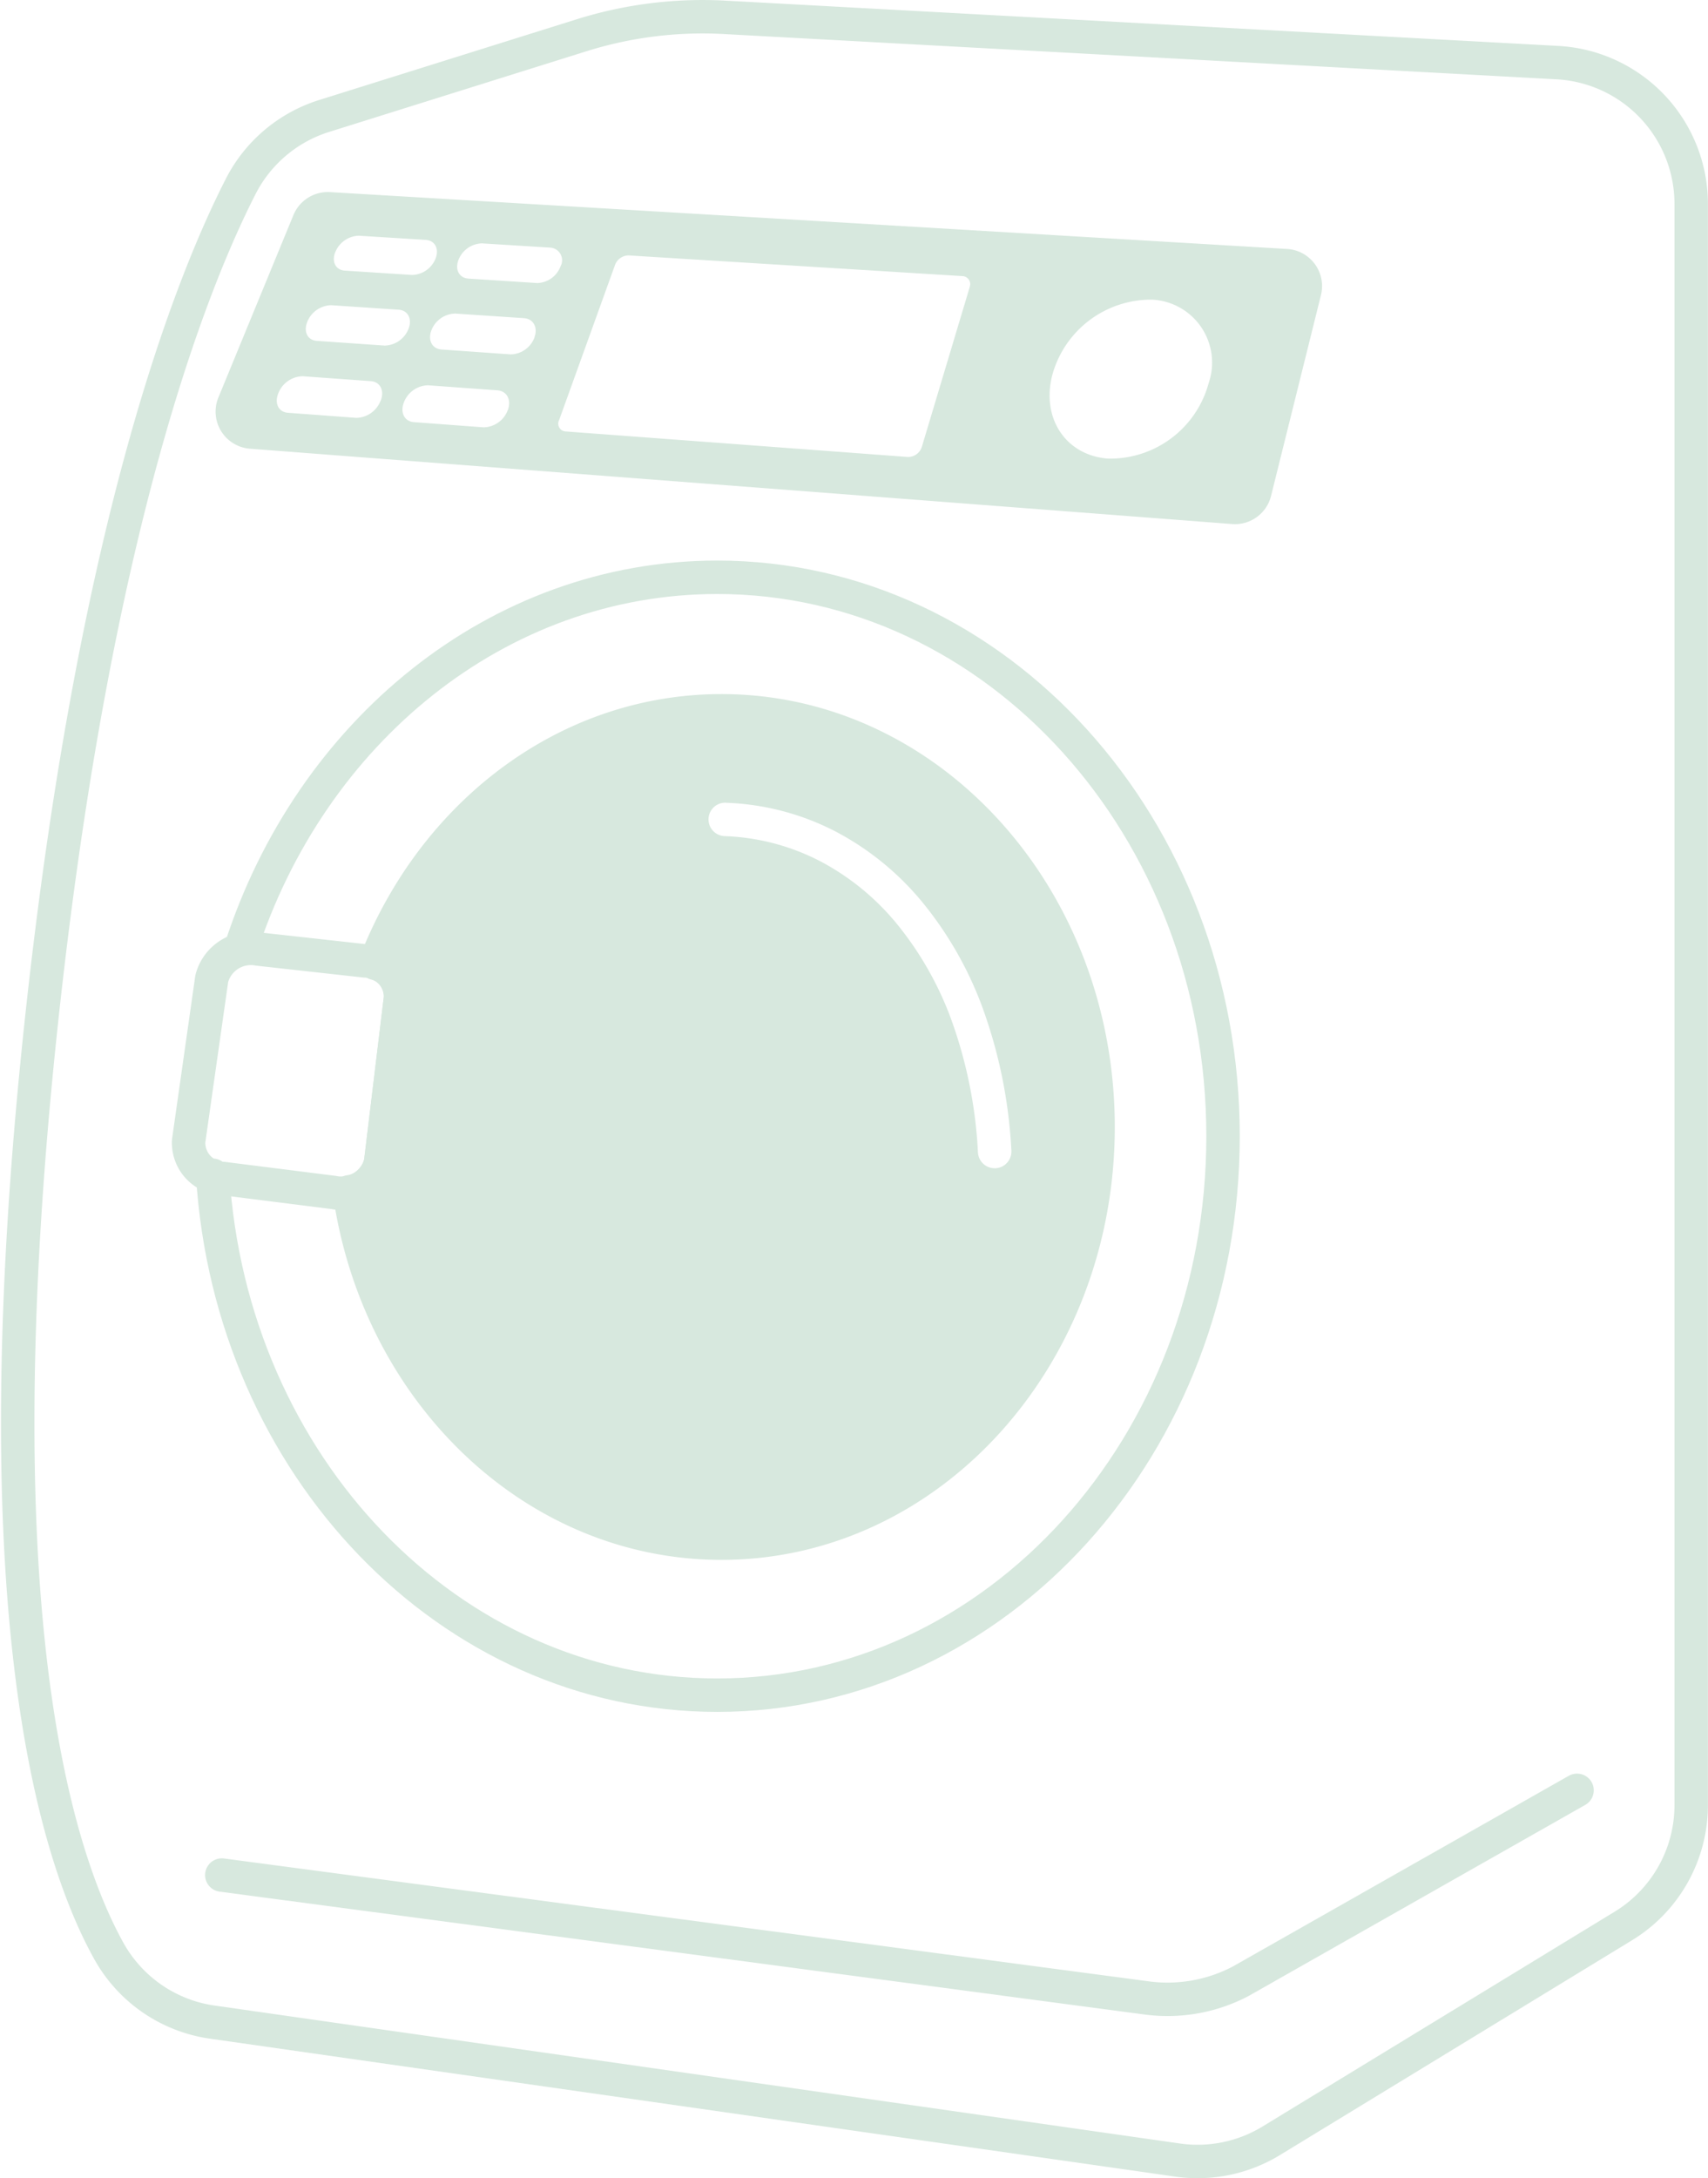
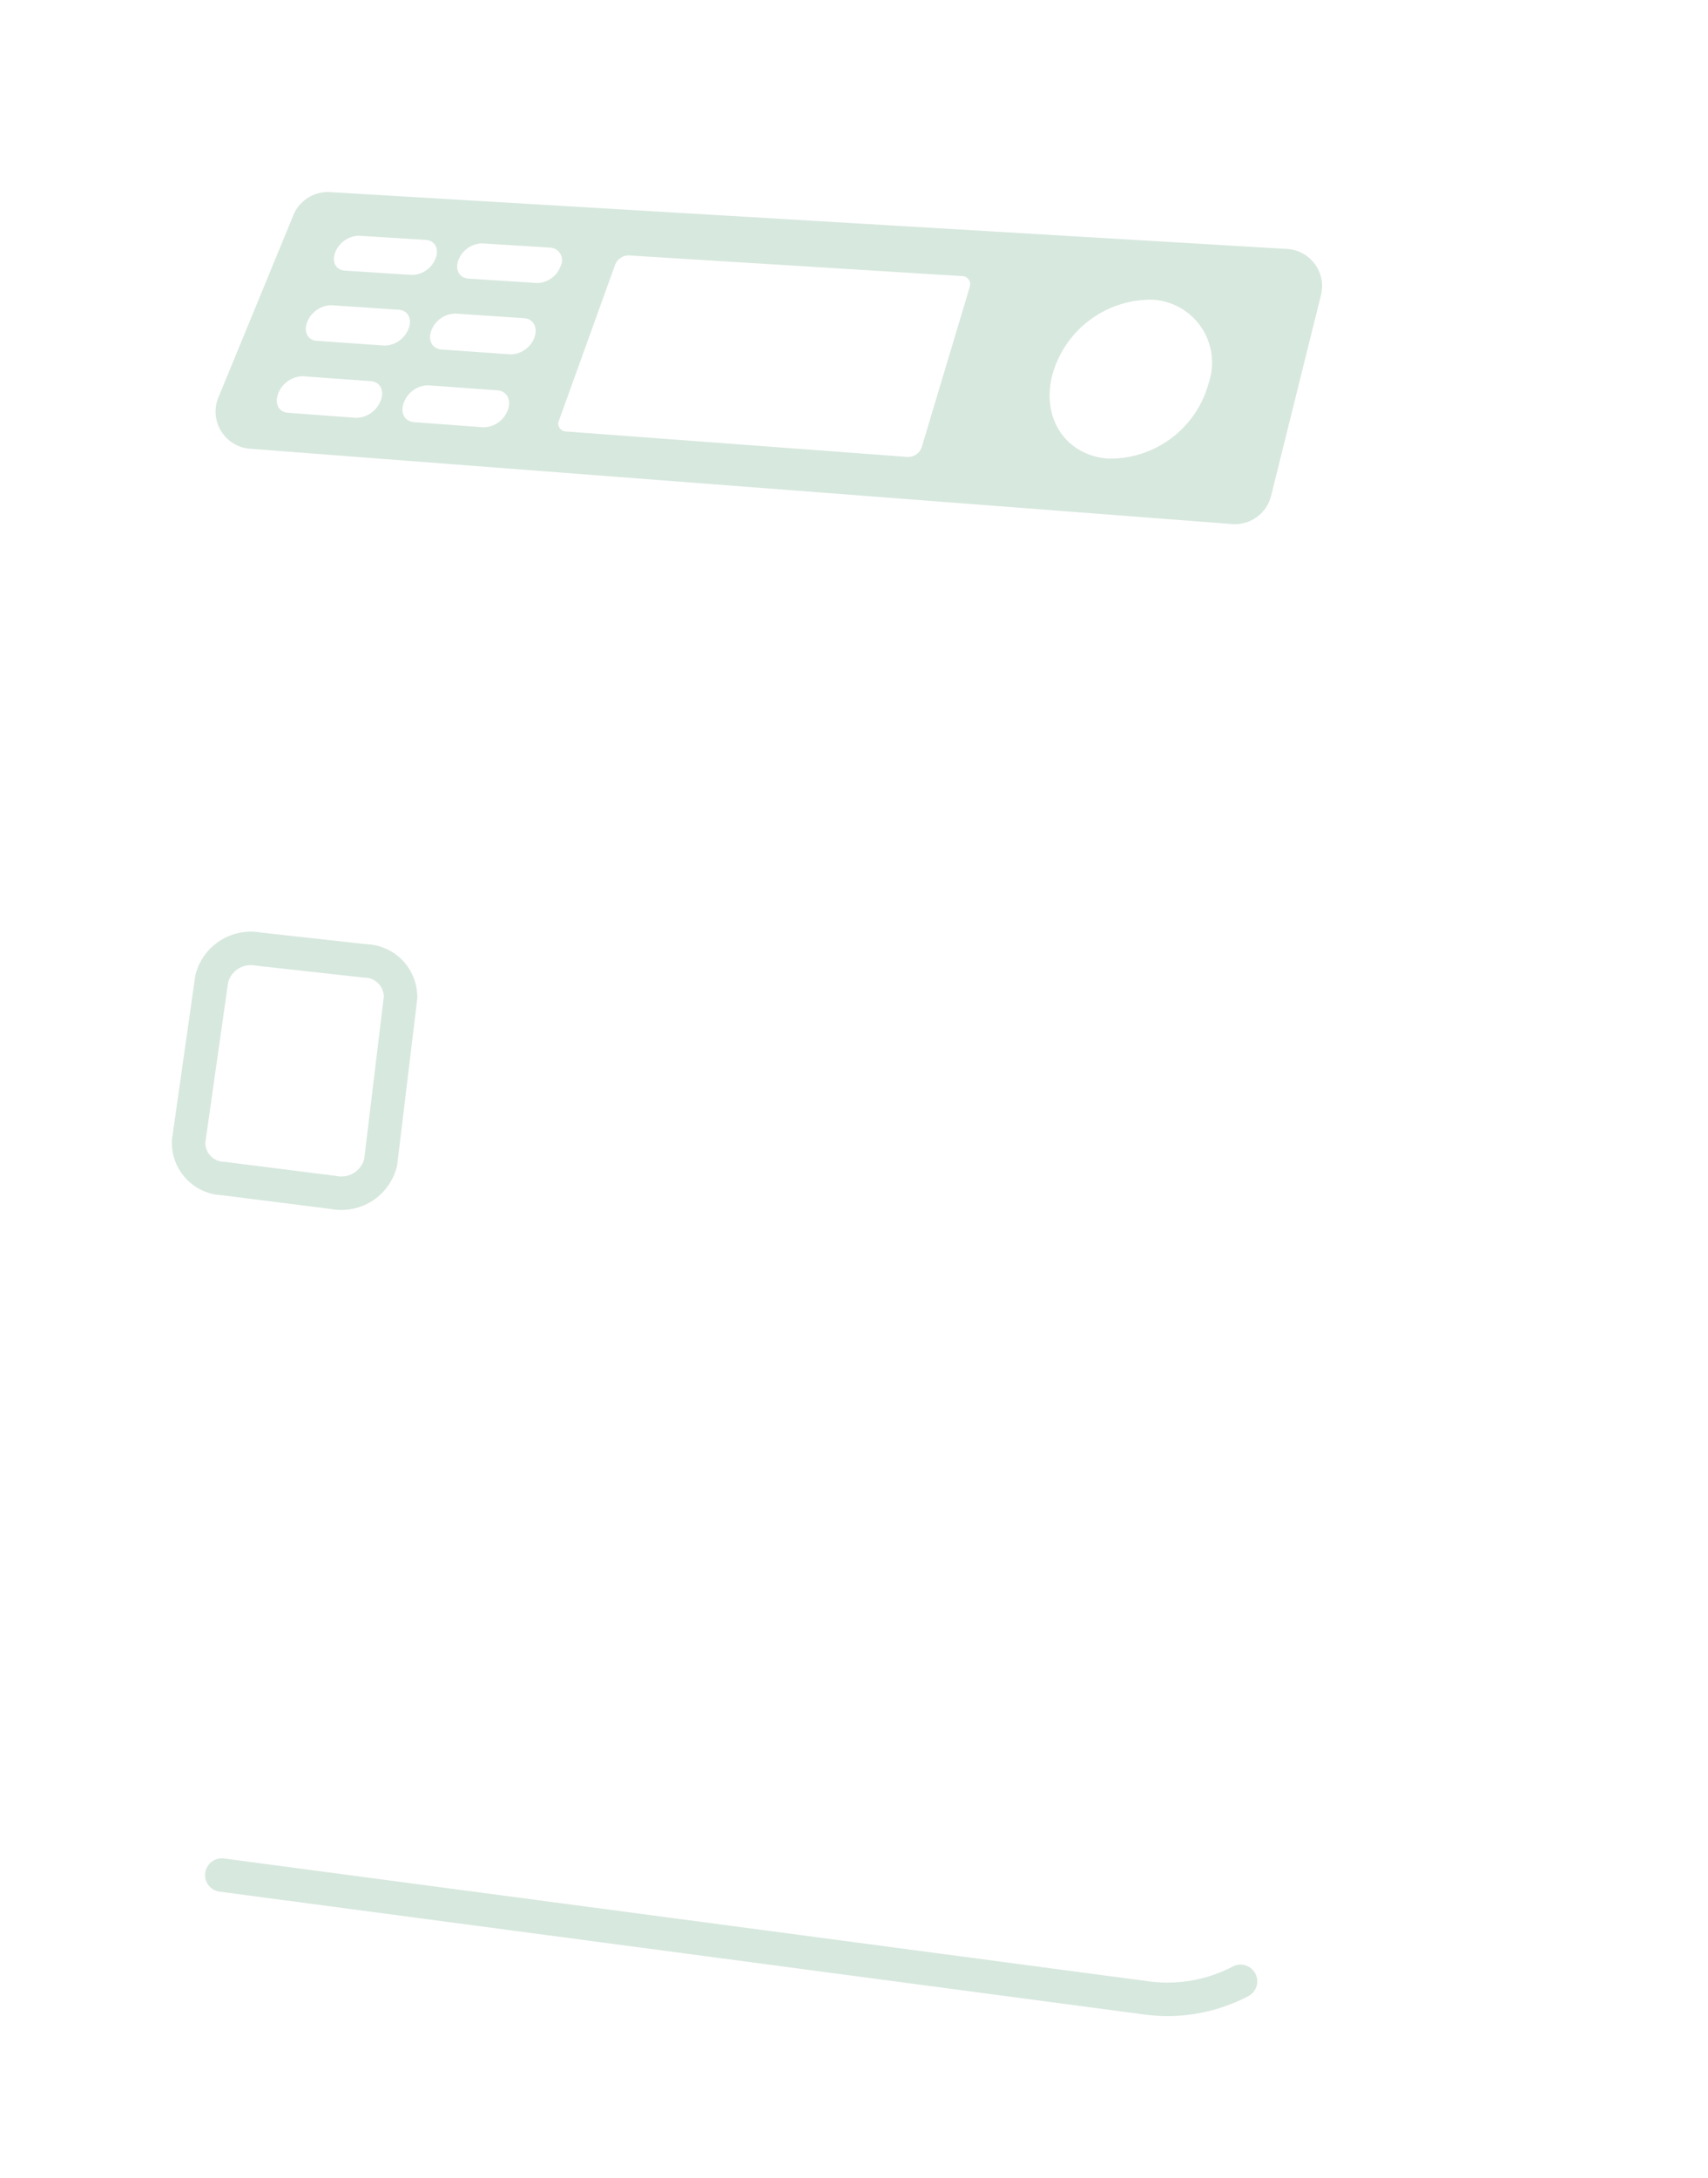
<svg xmlns="http://www.w3.org/2000/svg" width="102.175" height="130.272" viewBox="0 0 102.175 130.272">
  <g id="グループ_7310" data-name="グループ 7310" transform="translate(-949.94 -2479.999)" opacity="0.157">
-     <path id="中マド_1" data-name="中マド 1" d="M22.254,49.777a20.562,20.562,0,0,1-7.986-1.609,22.116,22.116,0,0,1-6.728-4.433A25.669,25.669,0,0,1,0,28.765,2.2,2.2,0,0,0,1.867,27l1.191-9.839A2.005,2.005,0,0,0,1.538,15.1,24.5,24.5,0,0,1,9.7,4.22,20.938,20.938,0,0,1,22.254,0a20.568,20.568,0,0,1,8.769,1.956A22.473,22.473,0,0,1,38.184,7.29,25.1,25.1,0,0,1,43.012,15.2a27.392,27.392,0,0,1,0,19.376,25.1,25.1,0,0,1-4.828,7.911,22.472,22.472,0,0,1-7.161,5.334A20.568,20.568,0,0,1,22.254,49.777ZM22.5,5.495a1,1,0,0,0-.039,2,13.425,13.425,0,0,1,5.7,1.5,14.922,14.922,0,0,1,4.656,3.833,19.813,19.813,0,0,1,3.281,5.906,27.285,27.285,0,0,1,1.5,7.678,1,1,0,0,0,1,.944l.058,0a1,1,0,0,0,.942-1.055,29.3,29.3,0,0,0-1.617-8.242,21.818,21.818,0,0,0-3.616-6.5,16.909,16.909,0,0,0-5.281-4.34A15.425,15.425,0,0,0,22.535,5.5Z" transform="translate(970.844 2522.508)" fill="#006b2d" stroke="rgba(0,0,0,0)" stroke-miterlimit="10" stroke-width="1" />
-     <path id="パス_567" data-name="パス 567" d="M43.1,42.508c-9.295,0-17.274,6.221-20.716,15.1A2.017,2.017,0,0,1,23.9,59.671l-1.19,9.839a2.2,2.2,0,0,1-1.867,1.763C22.529,83.178,31.85,92.285,43.1,92.285c12.442,0,22.528-11.143,22.528-24.888S55.54,42.508,43.1,42.508Z" transform="translate(950 2480)" fill="none" stroke="#006b2d" stroke-linecap="round" stroke-linejoin="round" stroke-width="2" />
-     <path id="パス_568" data-name="パス 568" d="M19.341,6.931l15.4-4.826a24.2,24.2,0,0,1,8.53-1.07L93.11,3.744a8.464,8.464,0,0,1,8,8.451v95.758a8.466,8.466,0,0,1-4.057,7.226L75.986,128.027a8.46,8.46,0,0,1-5.6,1.152l-57.736-8.248a8.438,8.438,0,0,1-6.2-4.257c-3.331-6.012-7.738-20.8-4.057-55.358C5.557,31.626,11.348,17,14.345,11.137A8.433,8.433,0,0,1,19.341,6.931Z" transform="translate(950 2480)" fill="none" stroke="#006b2d" stroke-linecap="round" stroke-linejoin="round" stroke-width="2" />
-     <path id="パス_569" data-name="パス 569" d="M14.335,56.738C18.506,43.791,29.7,34.523,42.847,34.523c16.71,0,30.257,14.966,30.257,33.427s-13.547,33.427-30.257,33.427c-16,0-29.1-13.721-30.183-31.094" transform="translate(950 2480)" fill="none" stroke="#006b2d" stroke-linecap="round" stroke-linejoin="round" stroke-width="2" />
    <path id="パス_571" data-name="パス 571" d="M15.393,56.757l6.381.707A2.157,2.157,0,0,1,23.9,59.67l-1.189,9.84a2.418,2.418,0,0,1-2.836,1.8l-6.573-.83a2.14,2.14,0,0,1-2.078-2.236l1.383-9.716A2.418,2.418,0,0,1,15.393,56.757Z" transform="translate(950 2480)" fill="none" stroke="#006b2d" stroke-linecap="round" stroke-linejoin="round" stroke-width="2" />
    <path id="パス_572" data-name="パス 572" d="M76.931,14.888l-57.249-3.4a2.225,2.225,0,0,0-2.189,1.374l-4.485,10.9A2.224,2.224,0,0,0,14.9,26.834l58.747,4.505a2.225,2.225,0,0,0,2.329-1.681l2.986-12.013a2.224,2.224,0,0,0-2.026-2.757M20,15.074a1.566,1.566,0,0,1,1.406-.978l4,.249c.551.034.817.53.593,1.109a1.554,1.554,0,0,1-1.411.989l-4.022-.26c-.547-.035-.8-.532-.57-1.109m2.711,8.889a1.59,1.59,0,0,1-1.448,1.026l-4.1-.305c-.558-.042-.813-.565-.569-1.168A1.6,1.6,0,0,1,18.045,22.5l4.078.293c.561.041.827.563.593,1.168m-3.824-3.577c-.553-.038-.808-.548-.57-1.138a1.584,1.584,0,0,1,1.425-.995l4.04.27c.556.037.822.546.593,1.139a1.571,1.571,0,0,1-1.429,1.006ZM30.316,24.52a1.569,1.569,0,0,1-1.447,1.035l-4.168-.31c-.567-.043-.837-.572-.6-1.18a1.58,1.58,0,0,1,1.443-1.024l4.148.3c.571.041.853.569.628,1.181m1.594-4.345a1.551,1.551,0,0,1-1.429,1.016L26.353,20.9c-.563-.039-.833-.554-.605-1.149a1.563,1.563,0,0,1,1.424-1l4.109.275c.566.038.848.552.629,1.15m.147-3.251-4.089-.264c-.558-.036-.828-.538-.6-1.12a1.547,1.547,0,0,1,1.406-.987l4.071.253a.757.757,0,0,1,.627,1.12,1.534,1.534,0,0,1-1.41,1m25.887.242-2.862,9.549a.861.861,0,0,1-.831.61L33.764,25.8a.465.465,0,0,1-.374-.684l3.342-9.274a.874.874,0,0,1,.807-.568l19.973,1.237a.481.481,0,0,1,.432.66m14.293,5.763a6.106,6.106,0,0,1-6,4.492c-2.591-.189-4.064-2.5-3.312-5.125a6.128,6.128,0,0,1,5.921-4.382,3.767,3.767,0,0,1,3.389,5.015" transform="translate(950 2480)" fill="#006b2d" />
-     <path id="パス_573" data-name="パス 573" d="M13.209,112.135l55.341,7.35a9.4,9.4,0,0,0,5.6-.994l20.13-11.423" transform="translate(950 2480)" fill="none" stroke="#006b2d" stroke-linecap="round" stroke-linejoin="round" stroke-width="2" />
+     <path id="パス_573" data-name="パス 573" d="M13.209,112.135l55.341,7.35a9.4,9.4,0,0,0,5.6-.994" transform="translate(950 2480)" fill="none" stroke="#006b2d" stroke-linecap="round" stroke-linejoin="round" stroke-width="2" />
  </g>
</svg>